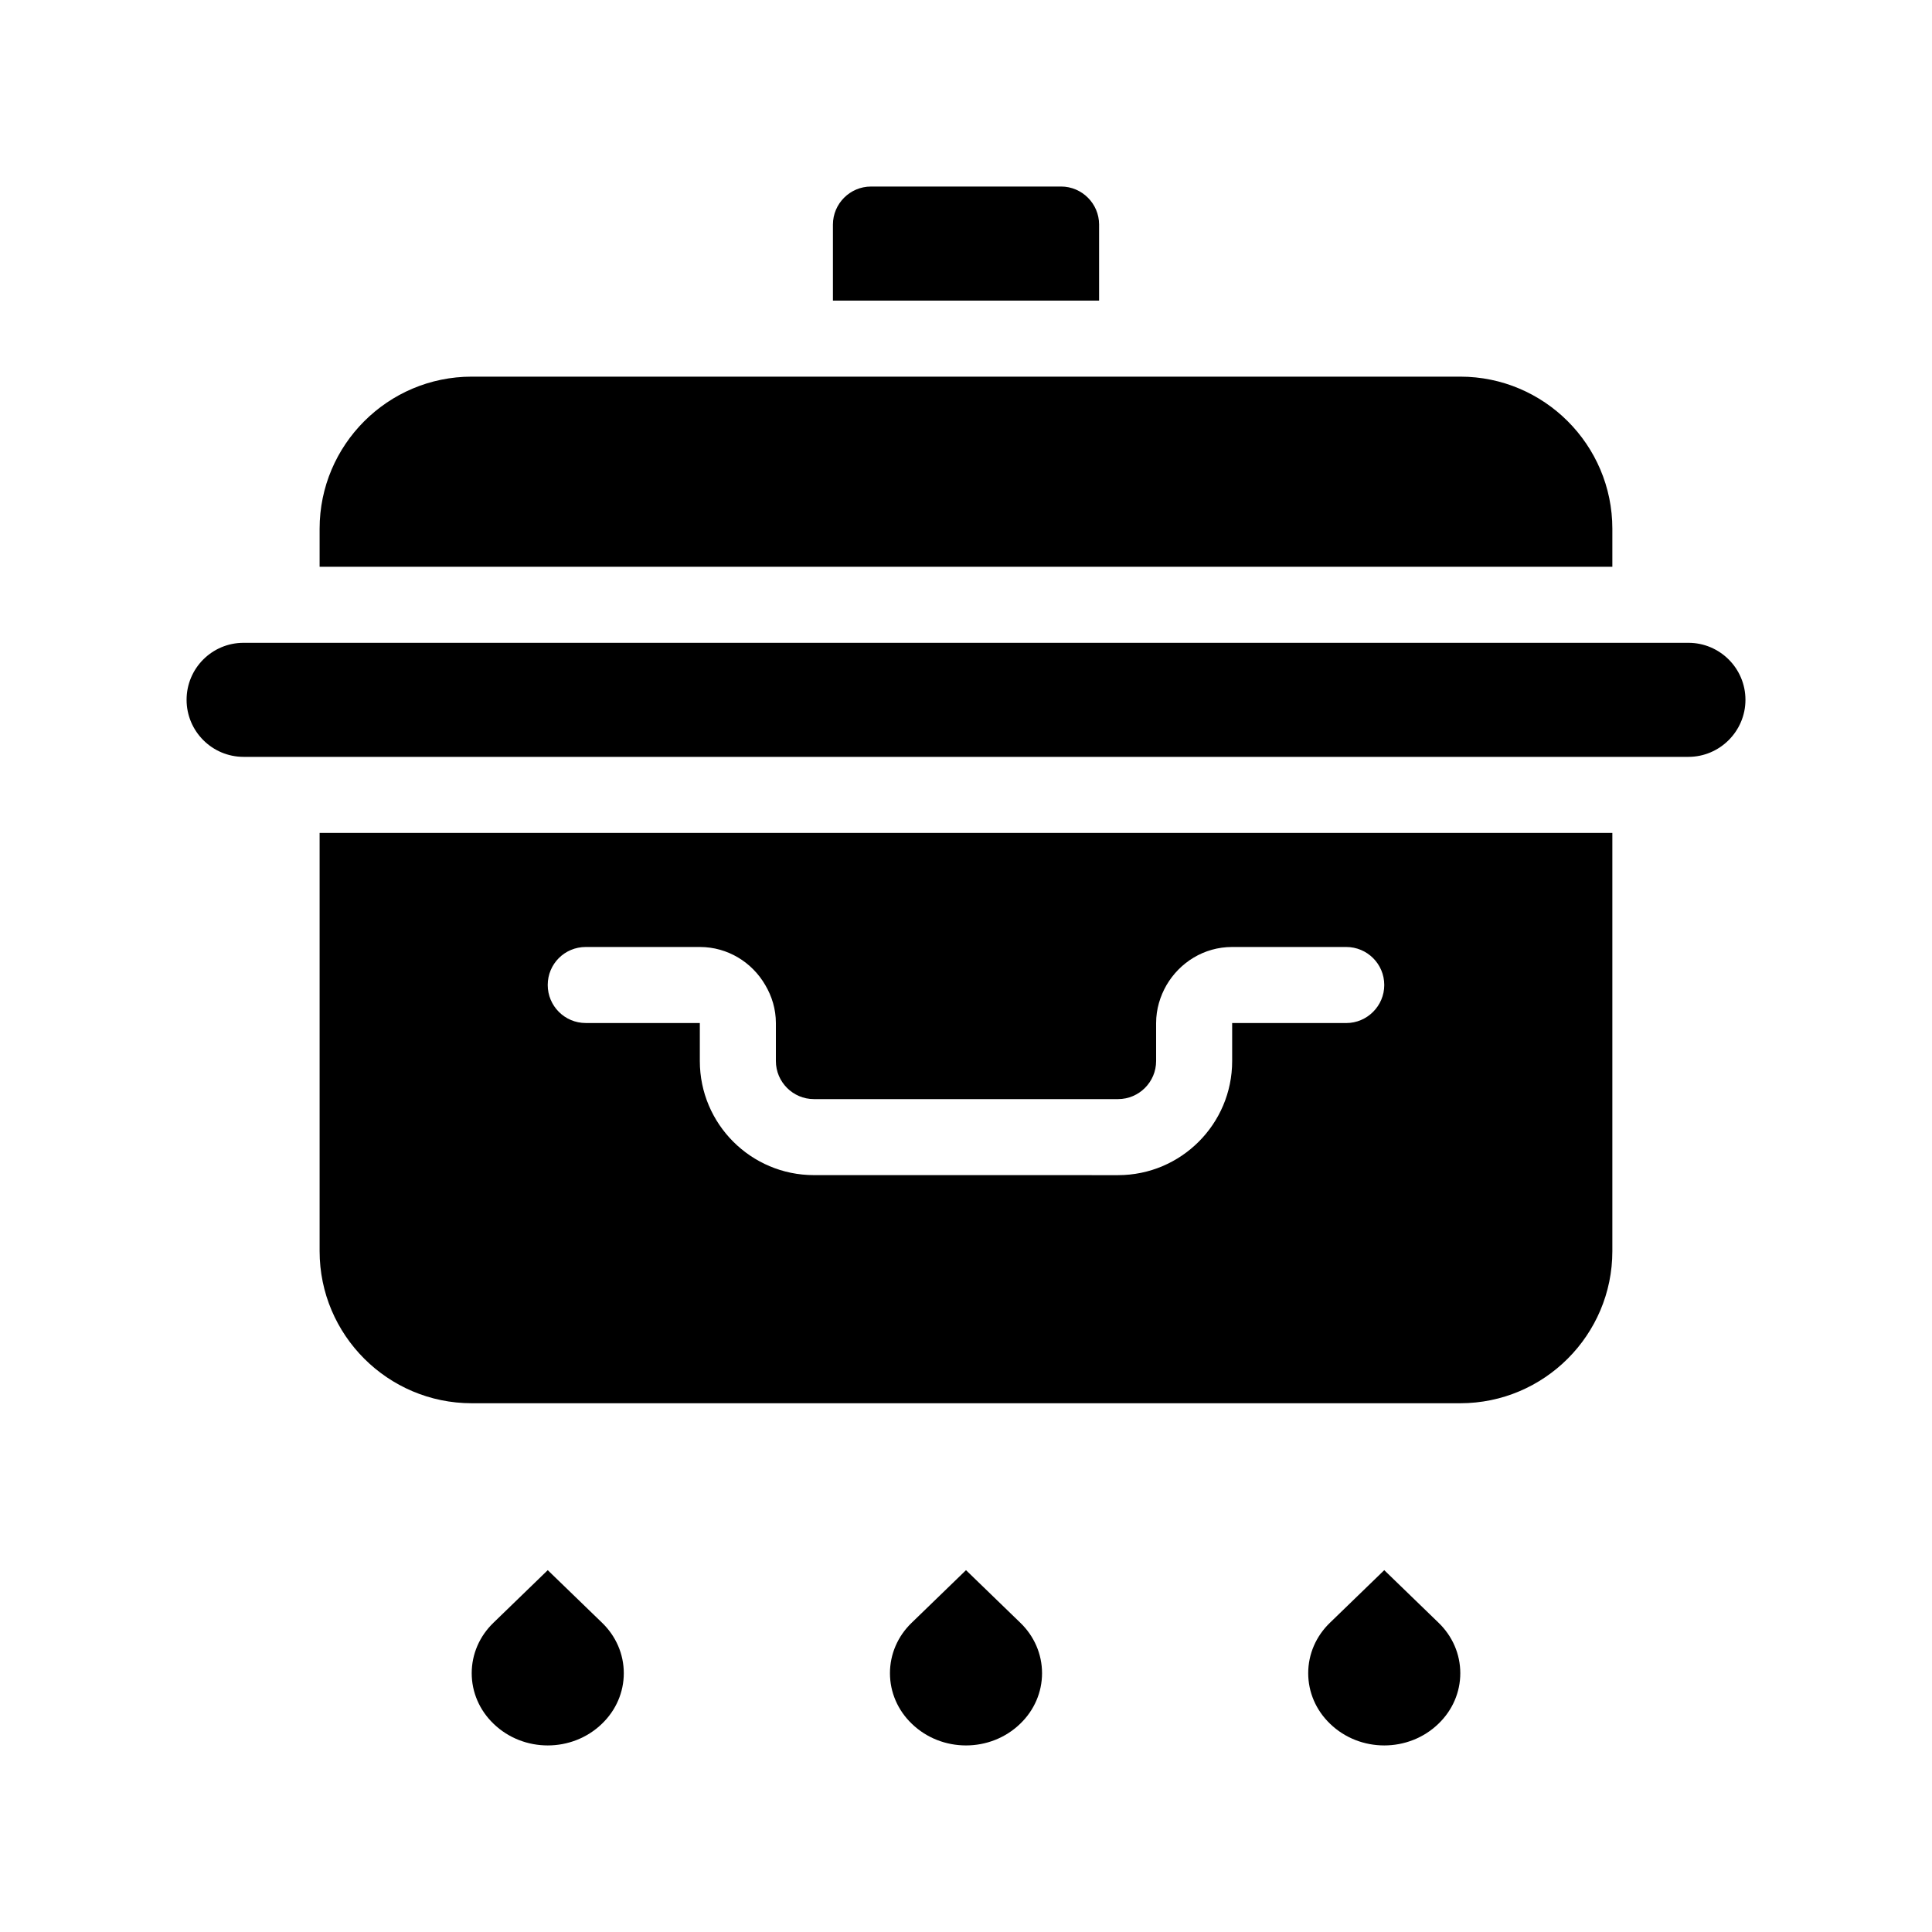
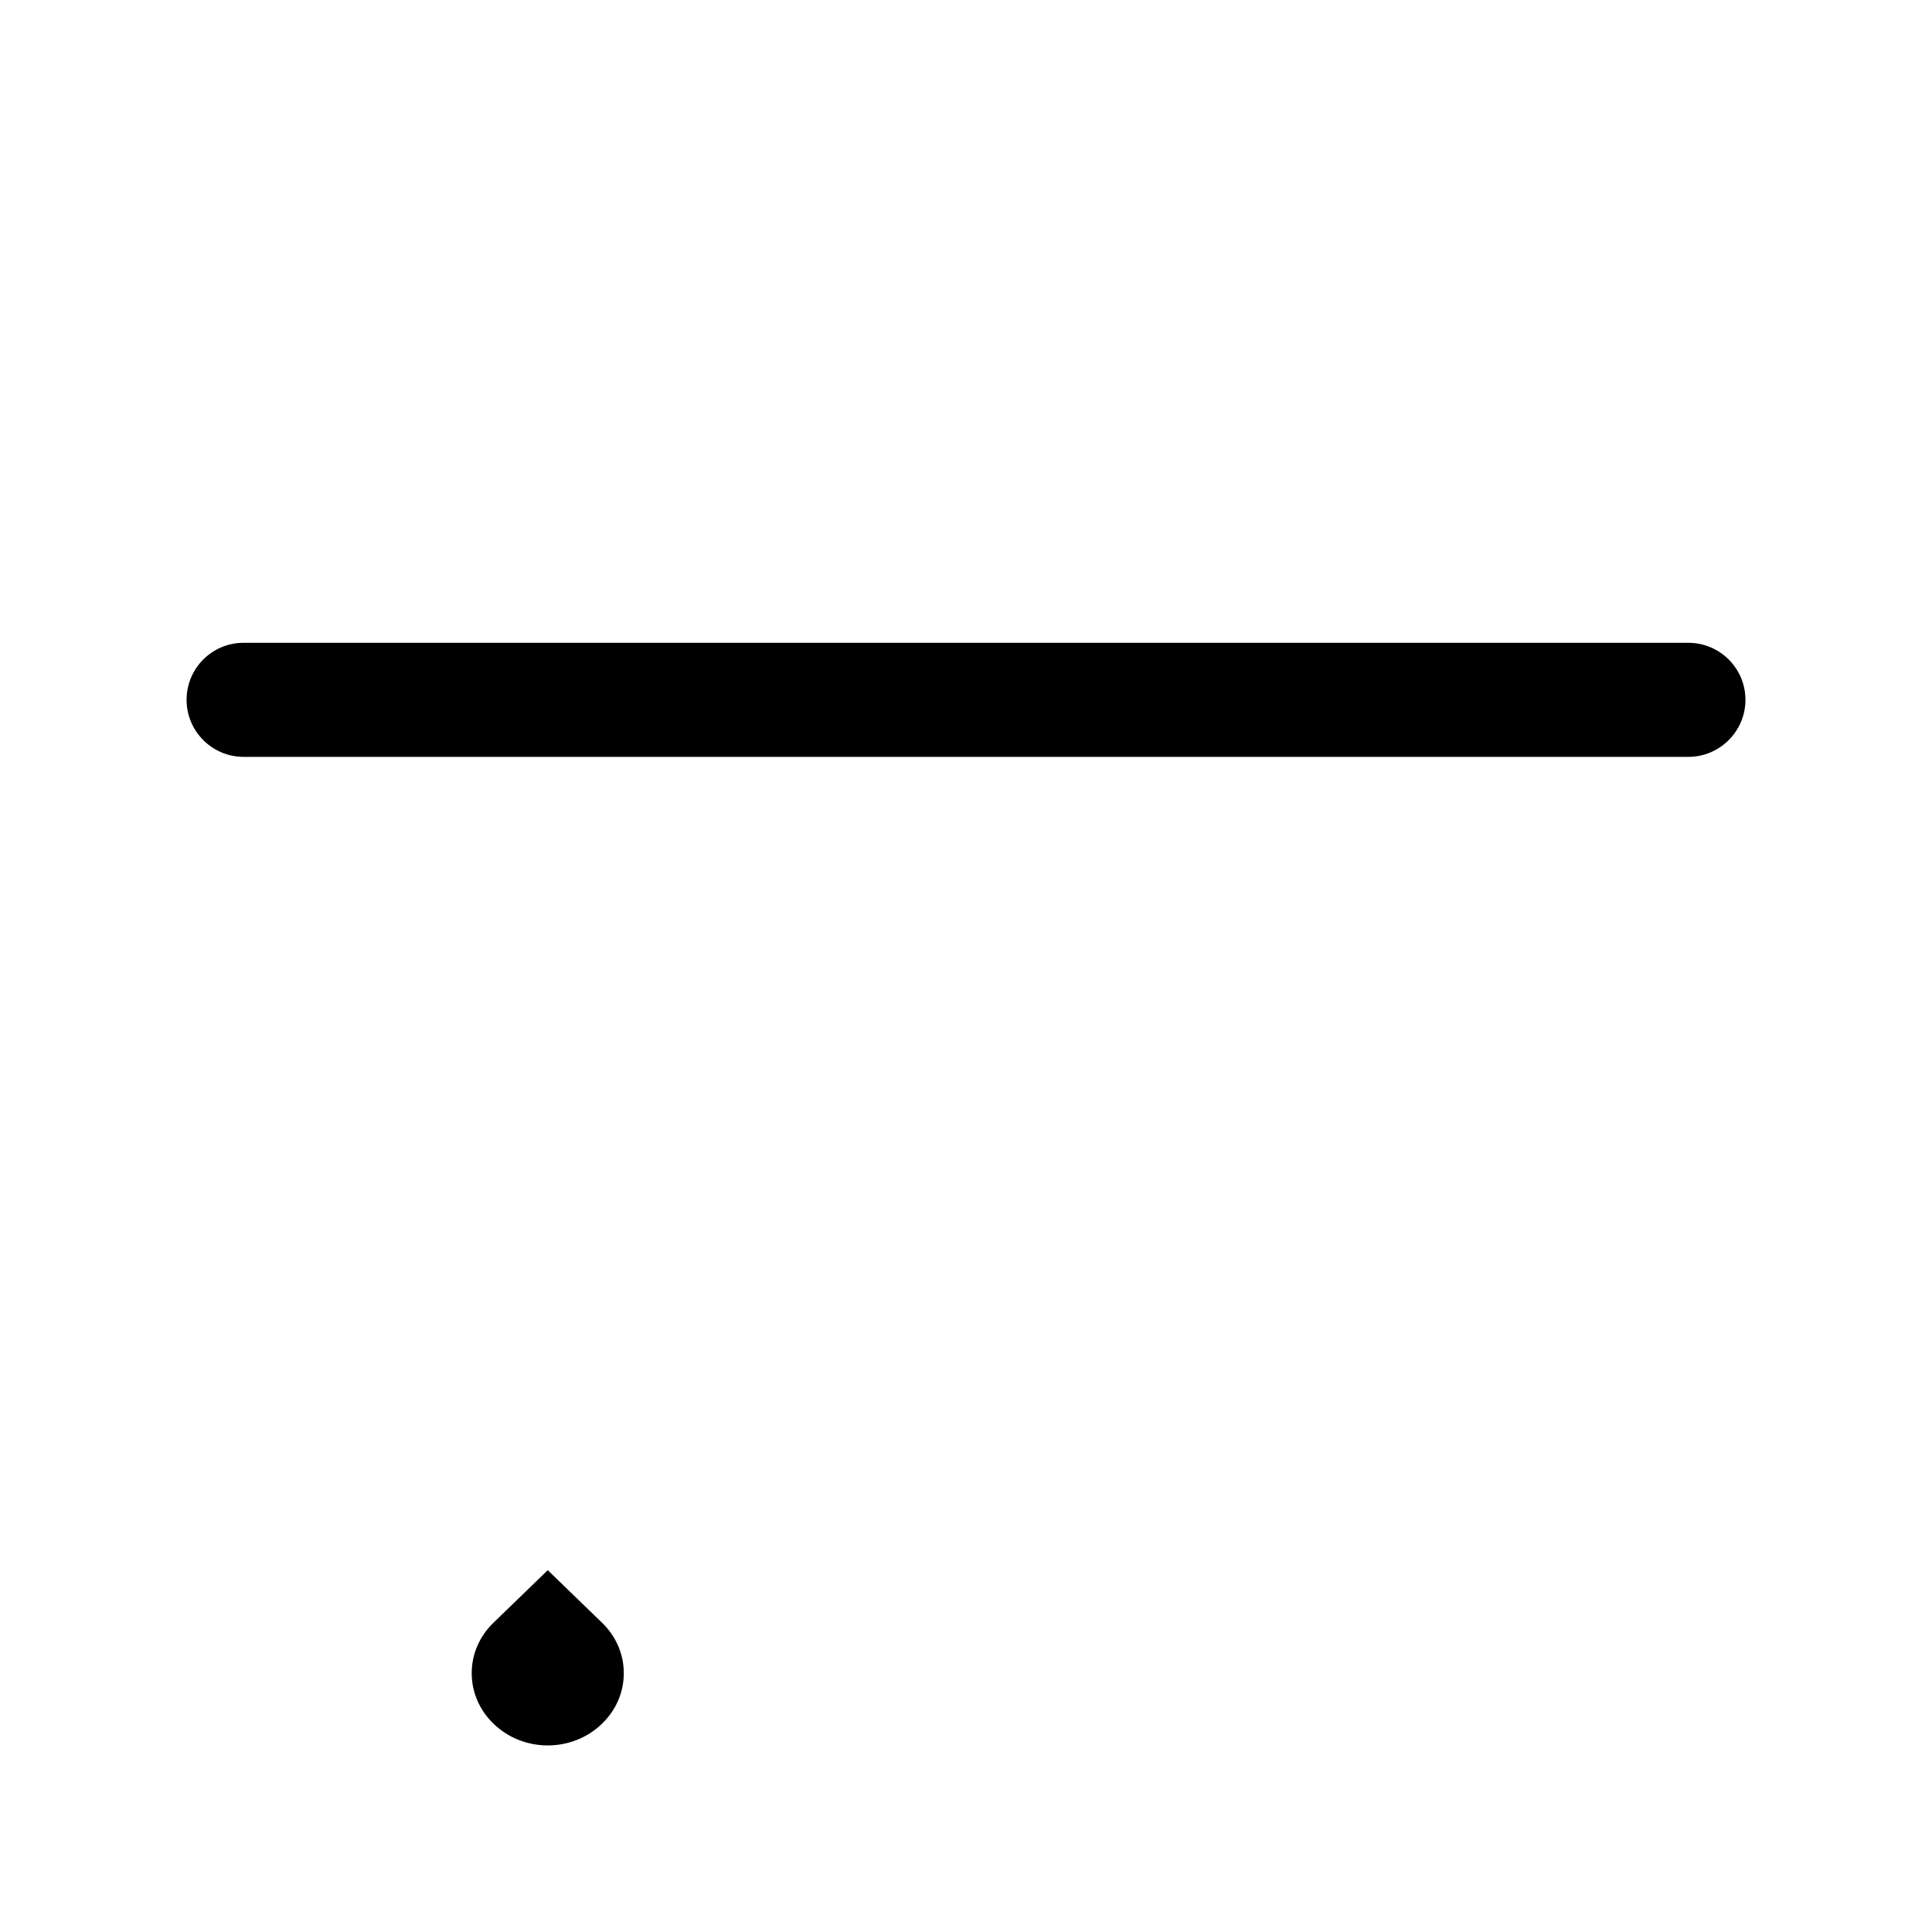
<svg xmlns="http://www.w3.org/2000/svg" fill="#000000" width="800px" height="800px" version="1.1" viewBox="144 144 512 512">
  <g>
    <path d="m591.45 314.35h-382.89c-8.363 0-15.113 6.75-15.113 15.113 0 8.312 6.75 15.113 15.113 15.113h382.89c8.312 0 15.113-6.801 15.113-15.113 0-8.363-6.801-15.113-15.113-15.113z" />
-     <path d="m571.29 284.12c0-22.219-18.086-40.305-40.305-40.305h-261.98c-22.219 0-40.305 18.086-40.305 40.305v10.078h342.59z" />
-     <path d="m228.7 475.57c0 22.219 18.086 40.305 40.305 40.305h261.98c22.219 0 40.305-18.086 40.305-40.305v-110.84h-342.59zm70.535-80.609h30.23c7.406 0 13.855 4.082 17.332 10.078 1.762 2.973 2.82 6.398 2.82 10.078v10.078c0 5.543 4.535 10.078 10.078 10.078h80.609c5.543 0 10.078-4.535 10.078-10.078v-10.078c0-3.68 1.059-7.106 2.769-10.078 3.527-5.996 9.926-10.078 17.383-10.078h30.23c5.543 0 10.078 4.484 10.078 10.078 0 5.543-4.535 10.078-10.078 10.078h-30.23v10.078c0 16.676-13.551 30.23-30.23 30.23l-80.613-0.008c-16.676 0-30.23-13.551-30.23-30.23v-10.078h-30.23c-5.594 0-10.078-4.535-10.078-10.078 0.004-5.586 4.488-10.07 10.082-10.07z" />
-     <path d="m435.27 203.51c0-5.543-4.535-10.078-10.078-10.078l-50.379 0.004c-5.543 0-10.078 4.535-10.078 10.078v20.152h70.535z" />
-     <path d="m400 560.11-14.359 13.906c-3.731 3.574-5.793 8.363-5.793 13.398 0 5.039 2.066 9.824 5.793 13.402 7.91 7.656 20.809 7.656 28.719 0 3.727-3.578 5.793-8.363 5.793-13.402 0-5.039-2.066-9.824-5.793-13.402z" />
    <path d="m289.16 560.11-14.359 13.906c-3.727 3.574-5.793 8.363-5.793 13.398 0 5.039 2.066 9.824 5.793 13.402 7.91 7.656 20.809 7.656 28.719 0 3.727-3.578 5.793-8.363 5.793-13.402 0-5.039-2.066-9.824-5.793-13.402z" />
-     <path d="m510.84 560.11-14.359 13.906c-3.727 3.574-5.793 8.363-5.793 13.398 0 5.039 2.066 9.824 5.793 13.402 7.91 7.656 20.809 7.656 28.719 0 3.727-3.578 5.793-8.363 5.793-13.402 0-5.039-2.066-9.824-5.793-13.402z" />
  </g>
</svg>